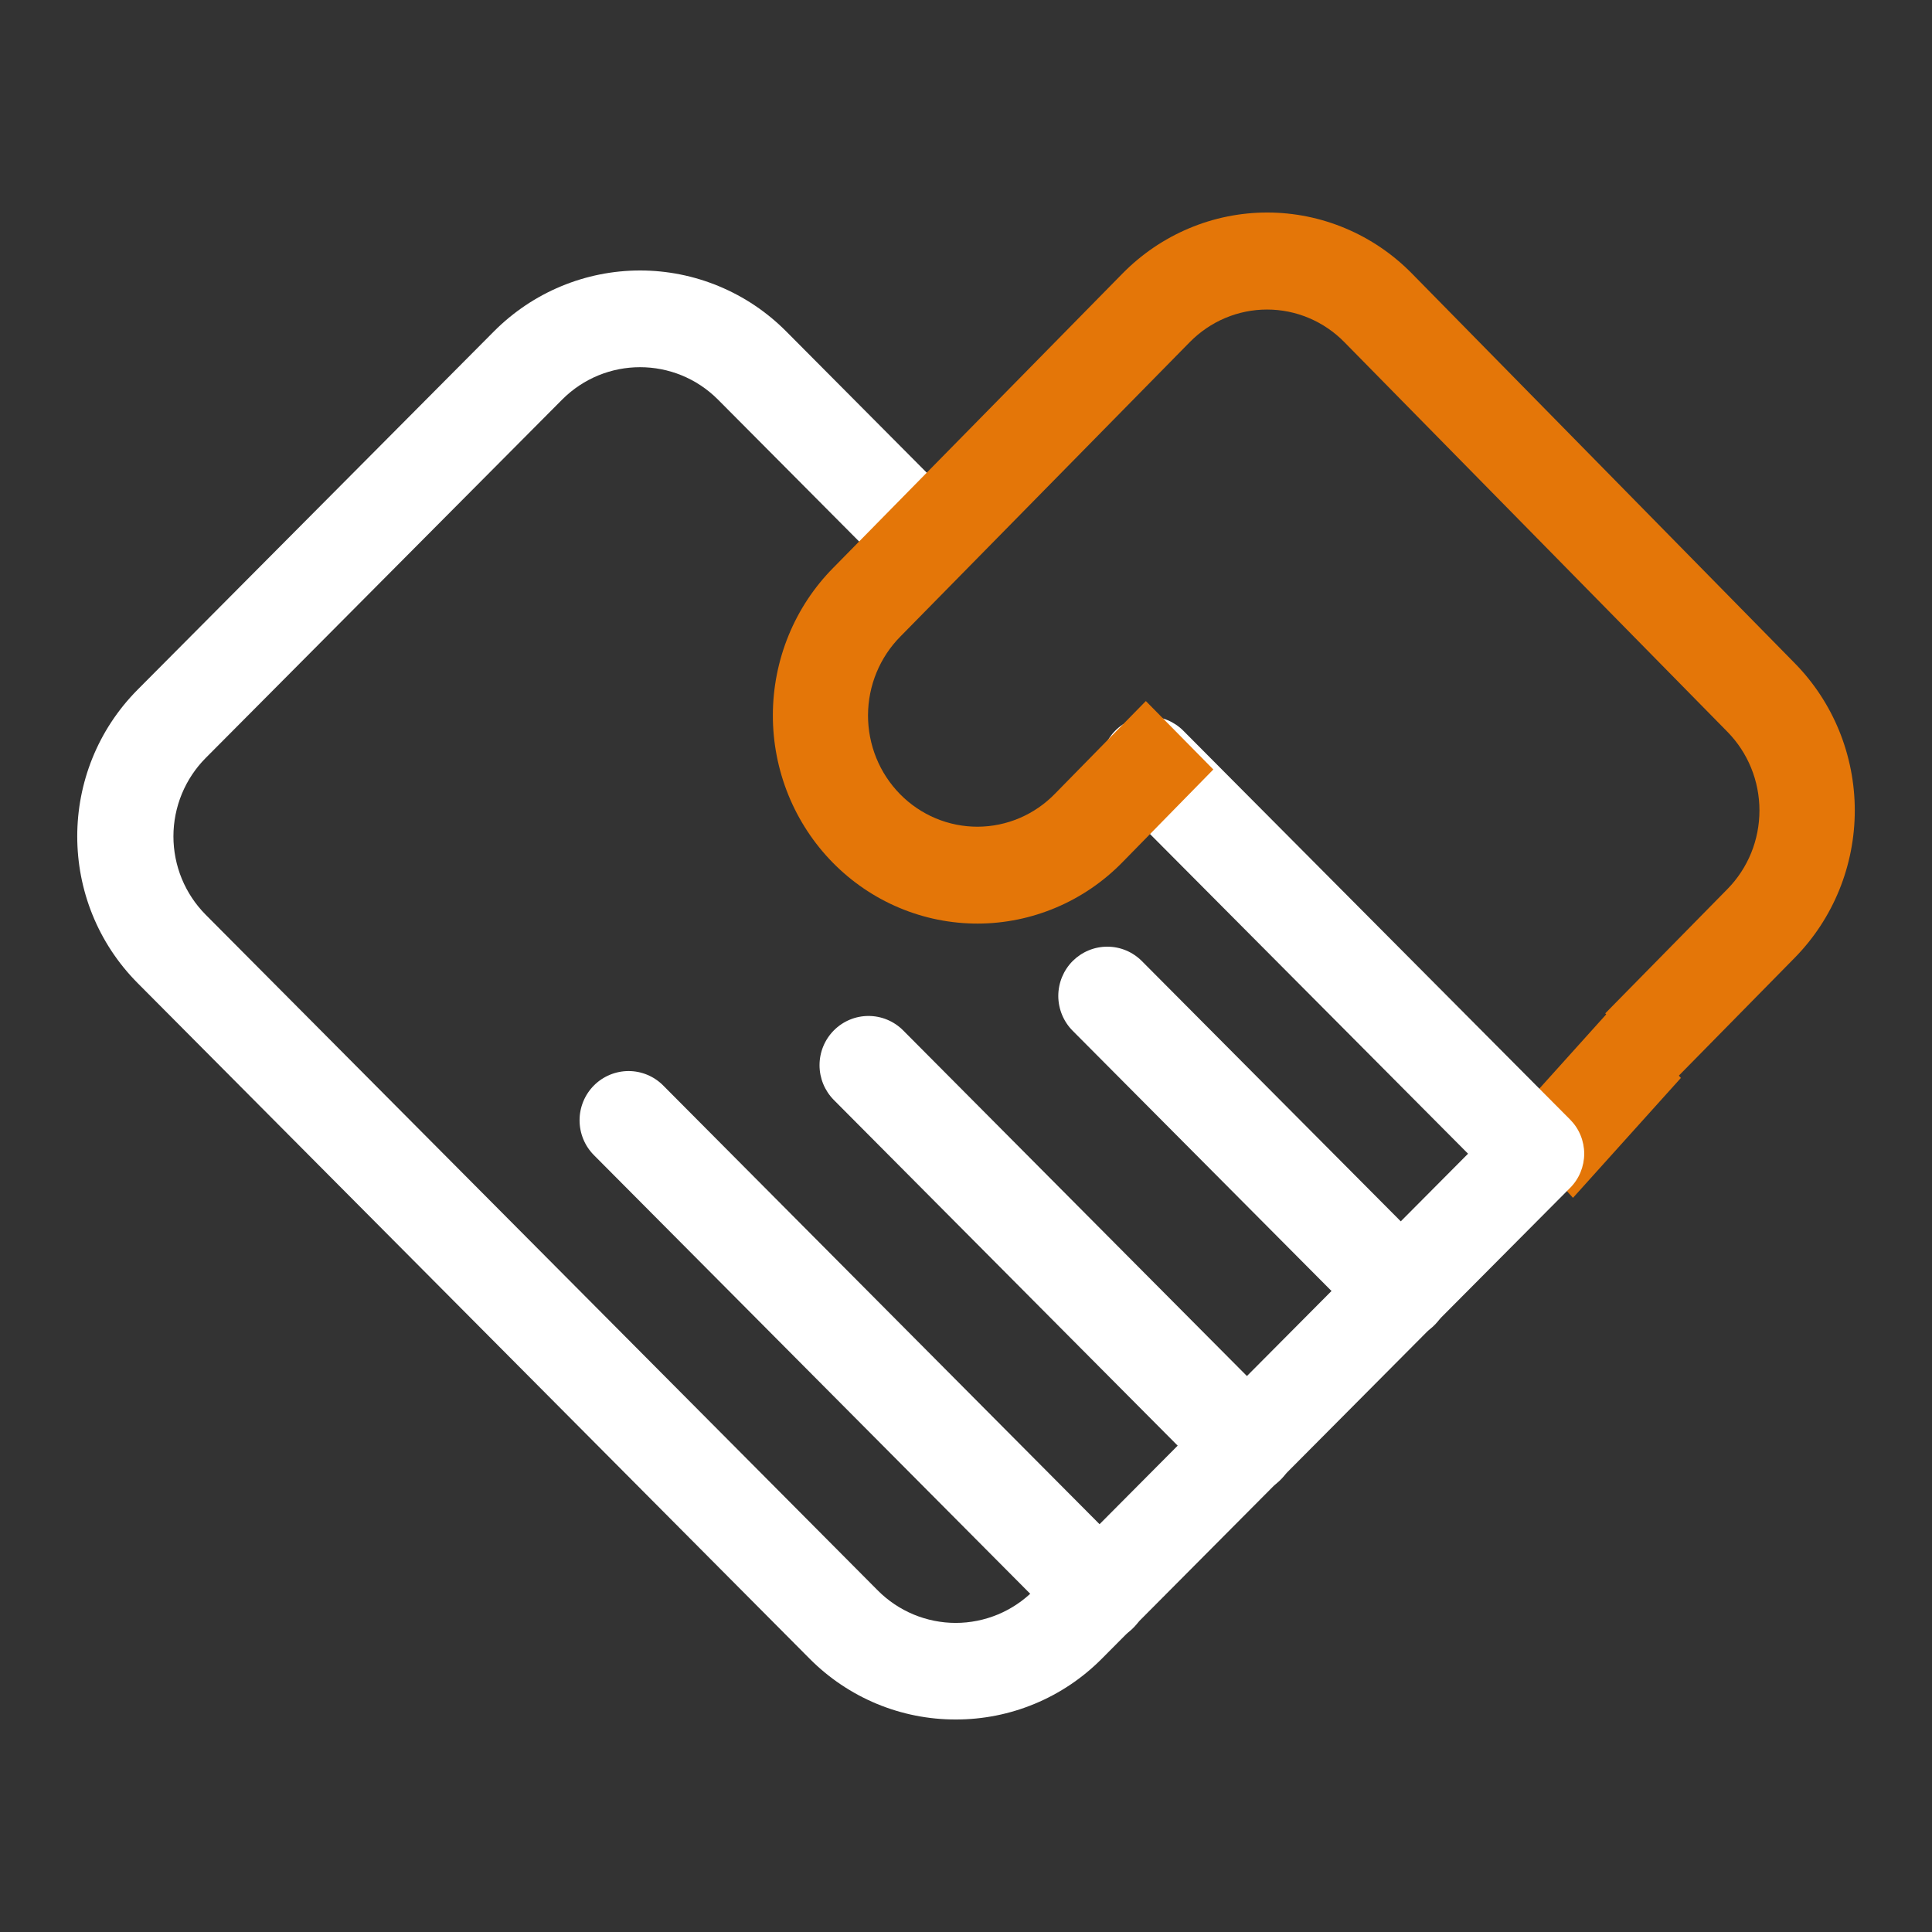
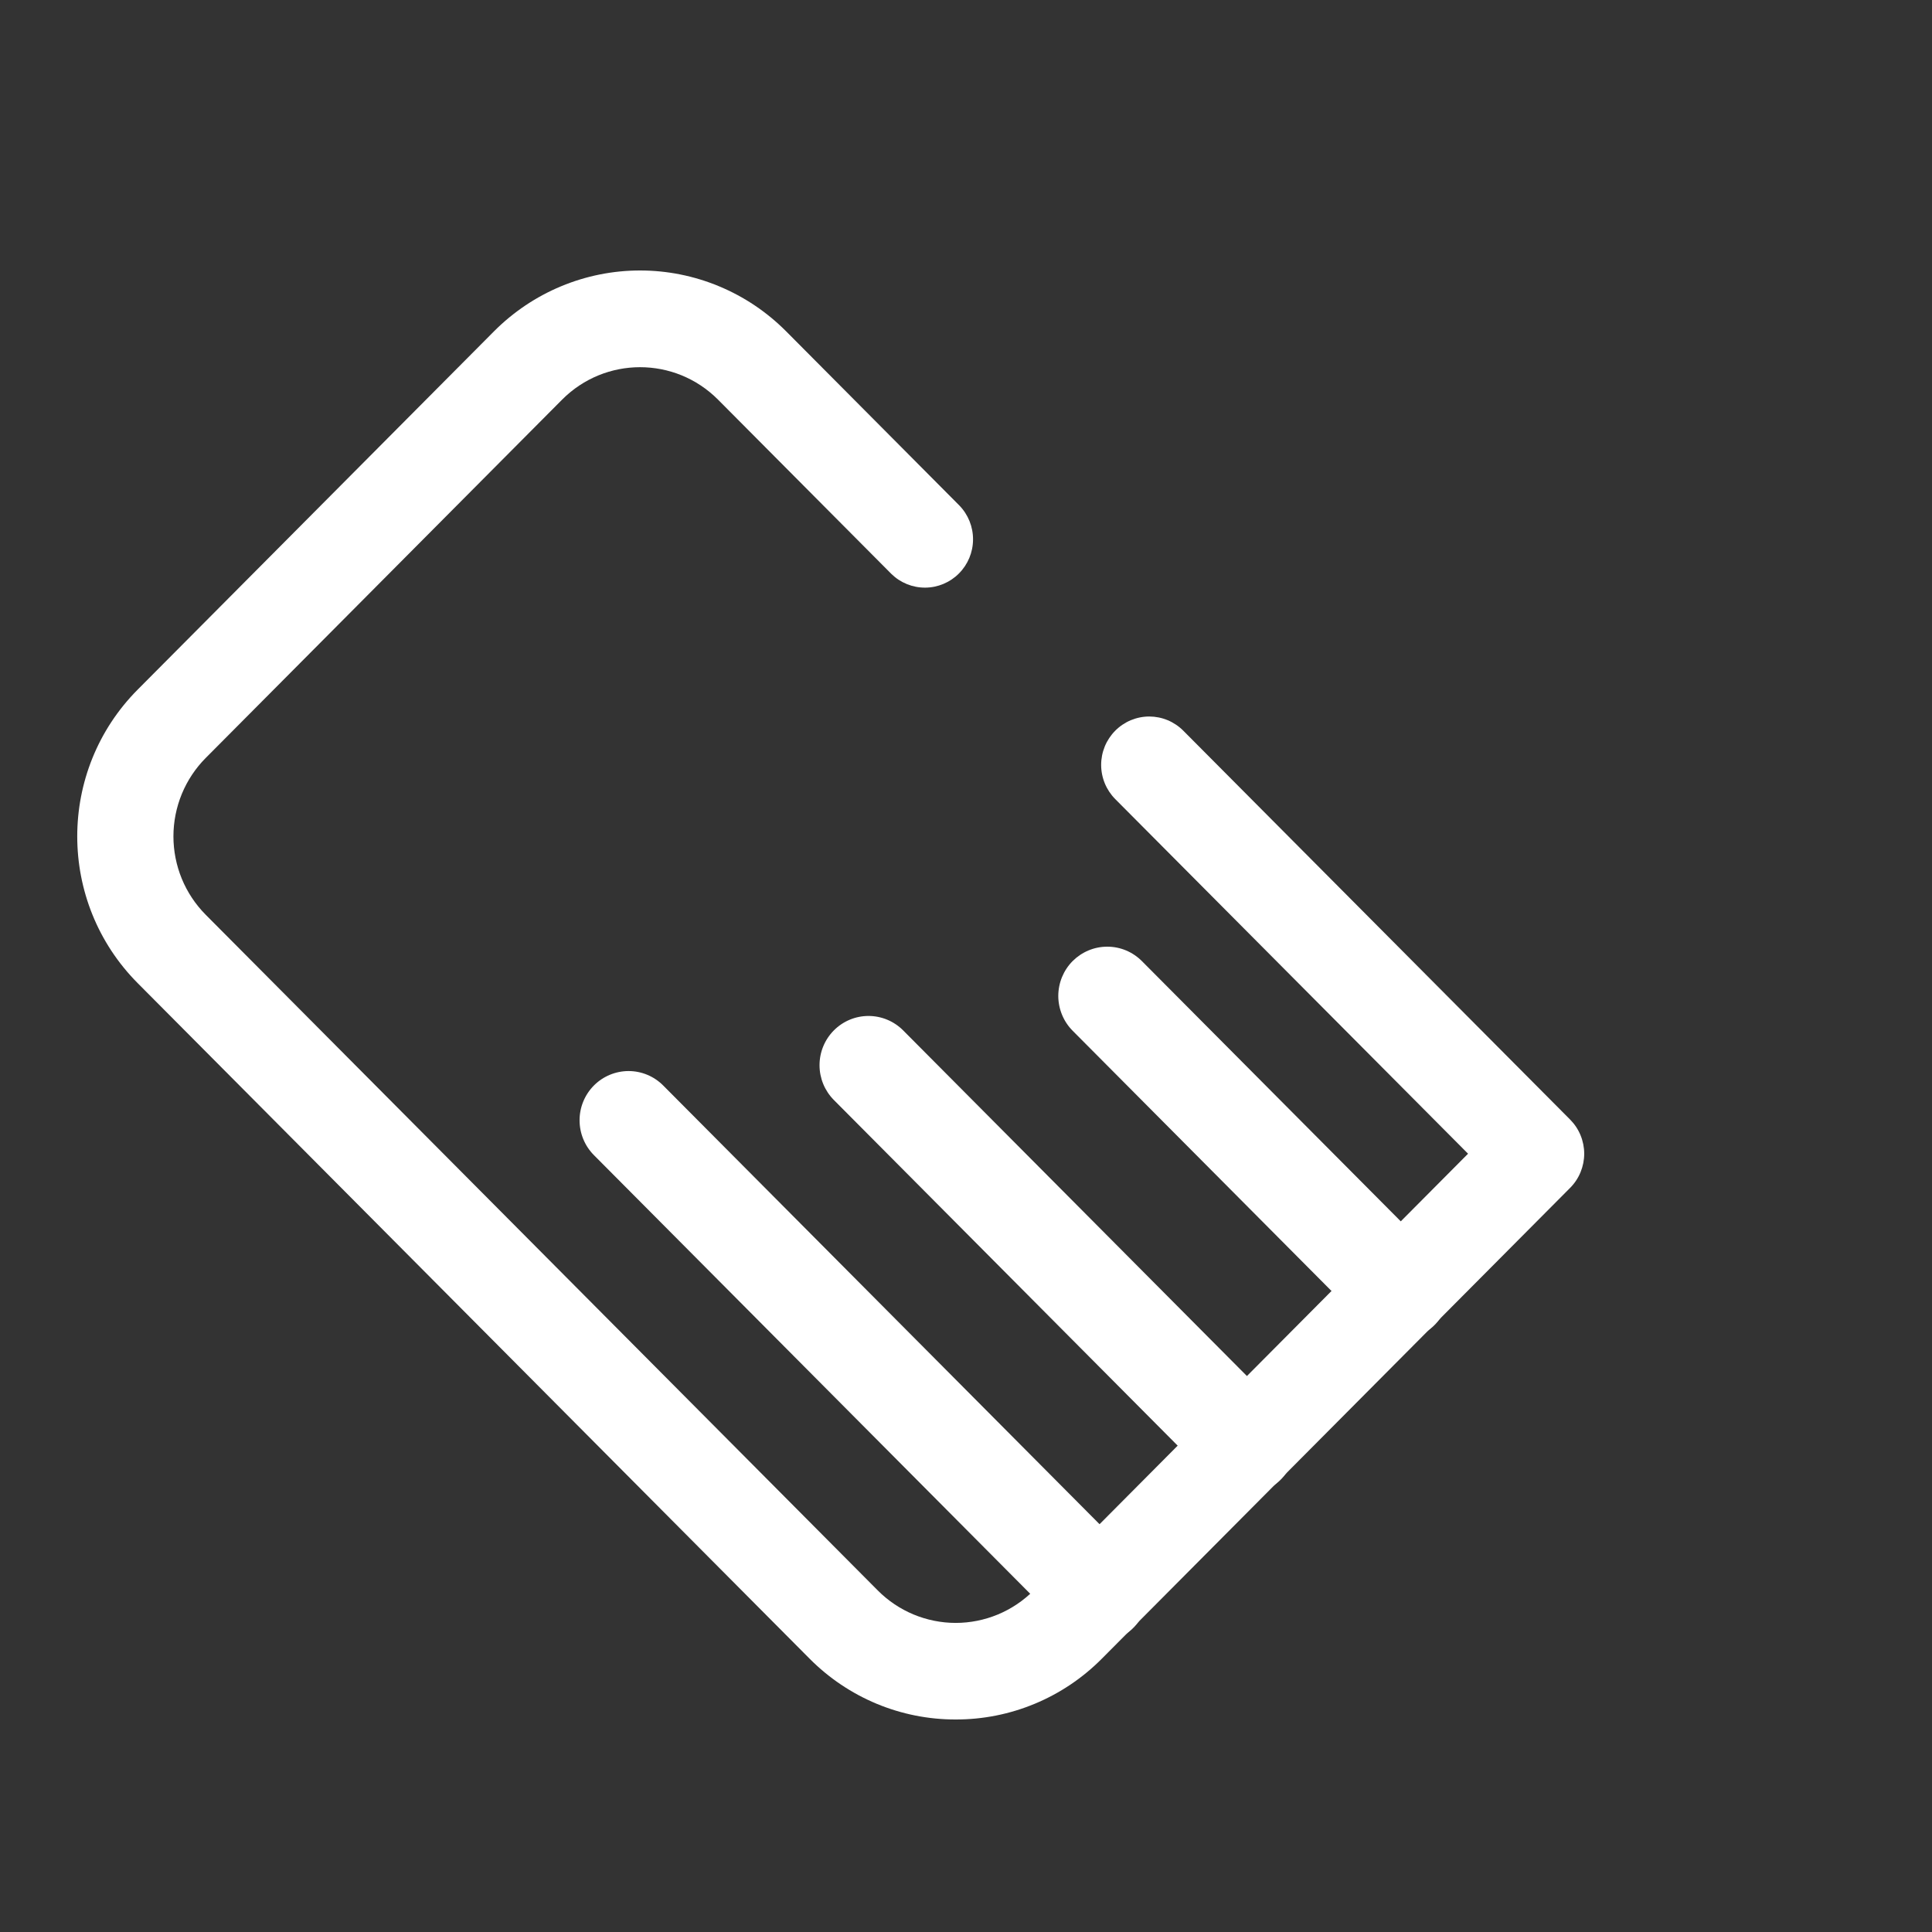
<svg xmlns="http://www.w3.org/2000/svg" width="64" height="64" viewBox="0 0 64 64" fill="none">
  <rect x="0" y="0" width="64" height="64" fill="#333333" stroke="none" />
-   <path d="M49.922 37.252L53.497 33.28L55.682 35.708L52.107 39.68L49.922 37.252Z" fill="#E47608" />
  <path d="M36.394 54.4C36.181 54.4 35.97 54.358 35.774 54.276C35.577 54.194 35.398 54.074 35.247 53.922L19.673 38.264C19.369 37.958 19.199 37.543 19.199 37.111C19.199 36.678 19.37 36.264 19.674 35.958C19.978 35.653 20.391 35.481 20.821 35.48C21.251 35.48 21.663 35.651 21.968 35.957L37.542 51.615C37.77 51.843 37.925 52.134 37.988 52.45C38.051 52.767 38.02 53.096 37.897 53.394C37.774 53.693 37.565 53.948 37.298 54.127C37.03 54.306 36.716 54.401 36.394 54.4V54.4ZM41.277 49.491C41.064 49.491 40.853 49.449 40.656 49.367C40.459 49.285 40.28 49.165 40.13 49.013L27.623 36.439C27.319 36.133 27.148 35.718 27.148 35.286C27.148 34.853 27.319 34.438 27.623 34.133C27.927 33.827 28.34 33.655 28.77 33.655C29.2 33.655 29.613 33.827 29.917 34.132L42.424 46.707C42.651 46.934 42.807 47.225 42.87 47.542C42.933 47.859 42.901 48.187 42.778 48.486C42.655 48.784 42.447 49.039 42.179 49.218C41.912 49.397 41.597 49.492 41.276 49.491H41.277V49.491ZM46.373 44.367C46.16 44.367 45.949 44.325 45.752 44.243C45.555 44.161 45.376 44.041 45.226 43.89L35.538 34.15C35.386 33.999 35.266 33.819 35.183 33.62C35.101 33.422 35.058 33.21 35.057 32.995C35.057 32.78 35.099 32.567 35.18 32.368C35.262 32.17 35.381 31.989 35.532 31.837C35.684 31.686 35.863 31.565 36.061 31.483C36.258 31.401 36.47 31.359 36.684 31.36C36.897 31.36 37.109 31.403 37.306 31.486C37.503 31.569 37.682 31.691 37.832 31.843L47.521 41.583C47.749 41.81 47.904 42.101 47.968 42.418C48.031 42.735 47.999 43.064 47.876 43.362C47.753 43.661 47.544 43.916 47.276 44.095C47.009 44.274 46.694 44.369 46.373 44.367H46.373Z" fill="white" />
  <path d="M31.659 56.96C30.761 56.962 29.871 56.785 29.041 56.44C28.211 56.094 27.457 55.588 26.822 54.949L4.562 32.569C1.891 29.883 1.891 25.529 4.562 22.843L16.366 10.974C17.002 10.336 17.756 9.829 18.585 9.484C19.415 9.138 20.305 8.96 21.203 8.96C22.102 8.96 22.991 9.138 23.821 9.484C24.651 9.829 25.405 10.336 26.04 10.974L31.78 16.745C32.073 17.047 32.236 17.453 32.233 17.874C32.231 18.296 32.063 18.699 31.766 18.997C31.47 19.295 31.068 19.464 30.649 19.466C30.23 19.469 29.827 19.305 29.527 19.011L23.787 13.24C22.359 11.805 20.047 11.805 18.619 13.24L6.815 25.108C6.476 25.449 6.207 25.854 6.023 26.3C5.84 26.746 5.745 27.223 5.745 27.706C5.745 28.188 5.84 28.666 6.023 29.112C6.207 29.557 6.476 29.962 6.815 30.303L29.076 52.684C29.415 53.025 29.818 53.296 30.261 53.481C30.704 53.665 31.18 53.761 31.659 53.761C32.139 53.761 32.614 53.665 33.058 53.481C33.501 53.296 33.904 53.025 34.243 52.684L48.631 38.218L36.945 26.472C36.797 26.323 36.679 26.146 36.599 25.952C36.519 25.758 36.477 25.549 36.477 25.339C36.477 25.128 36.518 24.92 36.598 24.725C36.678 24.53 36.796 24.354 36.944 24.205C37.092 24.056 37.268 23.938 37.461 23.857C37.655 23.777 37.862 23.735 38.072 23.735C38.281 23.736 38.488 23.777 38.682 23.858C38.875 23.939 39.051 24.057 39.199 24.206L52.011 37.086C52.159 37.235 52.277 37.411 52.357 37.605C52.437 37.8 52.479 38.008 52.479 38.218C52.479 38.429 52.437 38.637 52.357 38.832C52.277 39.026 52.159 39.203 52.011 39.351L36.496 54.95C35.861 55.589 35.107 56.095 34.277 56.44C33.447 56.785 32.557 56.962 31.659 56.96Z" fill="white" />
-   <path d="M55.409 35.84L53.176 33.569L57.224 29.451C57.56 29.11 57.827 28.703 58.009 28.257C58.191 27.81 58.284 27.331 58.284 26.847C58.284 26.364 58.191 25.885 58.009 25.438C57.827 24.991 57.56 24.585 57.224 24.243L44.533 11.333C44.197 10.991 43.798 10.719 43.358 10.534C42.919 10.349 42.449 10.254 41.973 10.254C41.498 10.254 41.027 10.349 40.588 10.534C40.149 10.719 39.75 10.991 39.413 11.333L29.83 21.082C29.491 21.423 29.221 21.83 29.036 22.278C28.851 22.726 28.756 23.206 28.754 23.692C28.753 24.177 28.846 24.659 29.028 25.108C29.21 25.557 29.478 25.964 29.816 26.308C30.153 26.651 30.555 26.923 30.996 27.108C31.437 27.293 31.91 27.387 32.388 27.386C32.865 27.384 33.338 27.286 33.778 27.098C34.218 26.91 34.617 26.635 34.952 26.289L37.958 23.223L40.193 25.49L37.186 28.559C36.558 29.203 35.811 29.714 34.987 30.063C34.164 30.412 33.282 30.593 32.39 30.595C31.498 30.596 30.614 30.419 29.79 30.072C28.966 29.726 28.217 29.217 27.586 28.575C26.956 27.934 26.456 27.172 26.115 26.333C25.775 25.495 25.6 24.596 25.602 23.689C25.603 22.781 25.781 21.883 26.124 21.046C26.467 20.209 26.97 19.448 27.603 18.809L37.186 9.059C37.816 8.419 38.563 7.911 39.385 7.565C40.207 7.218 41.088 7.04 41.978 7.04C42.868 7.04 43.749 7.218 44.572 7.565C45.394 7.911 46.141 8.419 46.77 9.059L59.457 21.973C60.086 22.613 60.585 23.373 60.926 24.209C61.266 25.046 61.442 25.942 61.442 26.848C61.442 27.753 61.266 28.65 60.926 29.486C60.585 30.323 60.086 31.082 59.457 31.723L55.409 35.84H55.409Z" fill="#E47608" />
</svg>